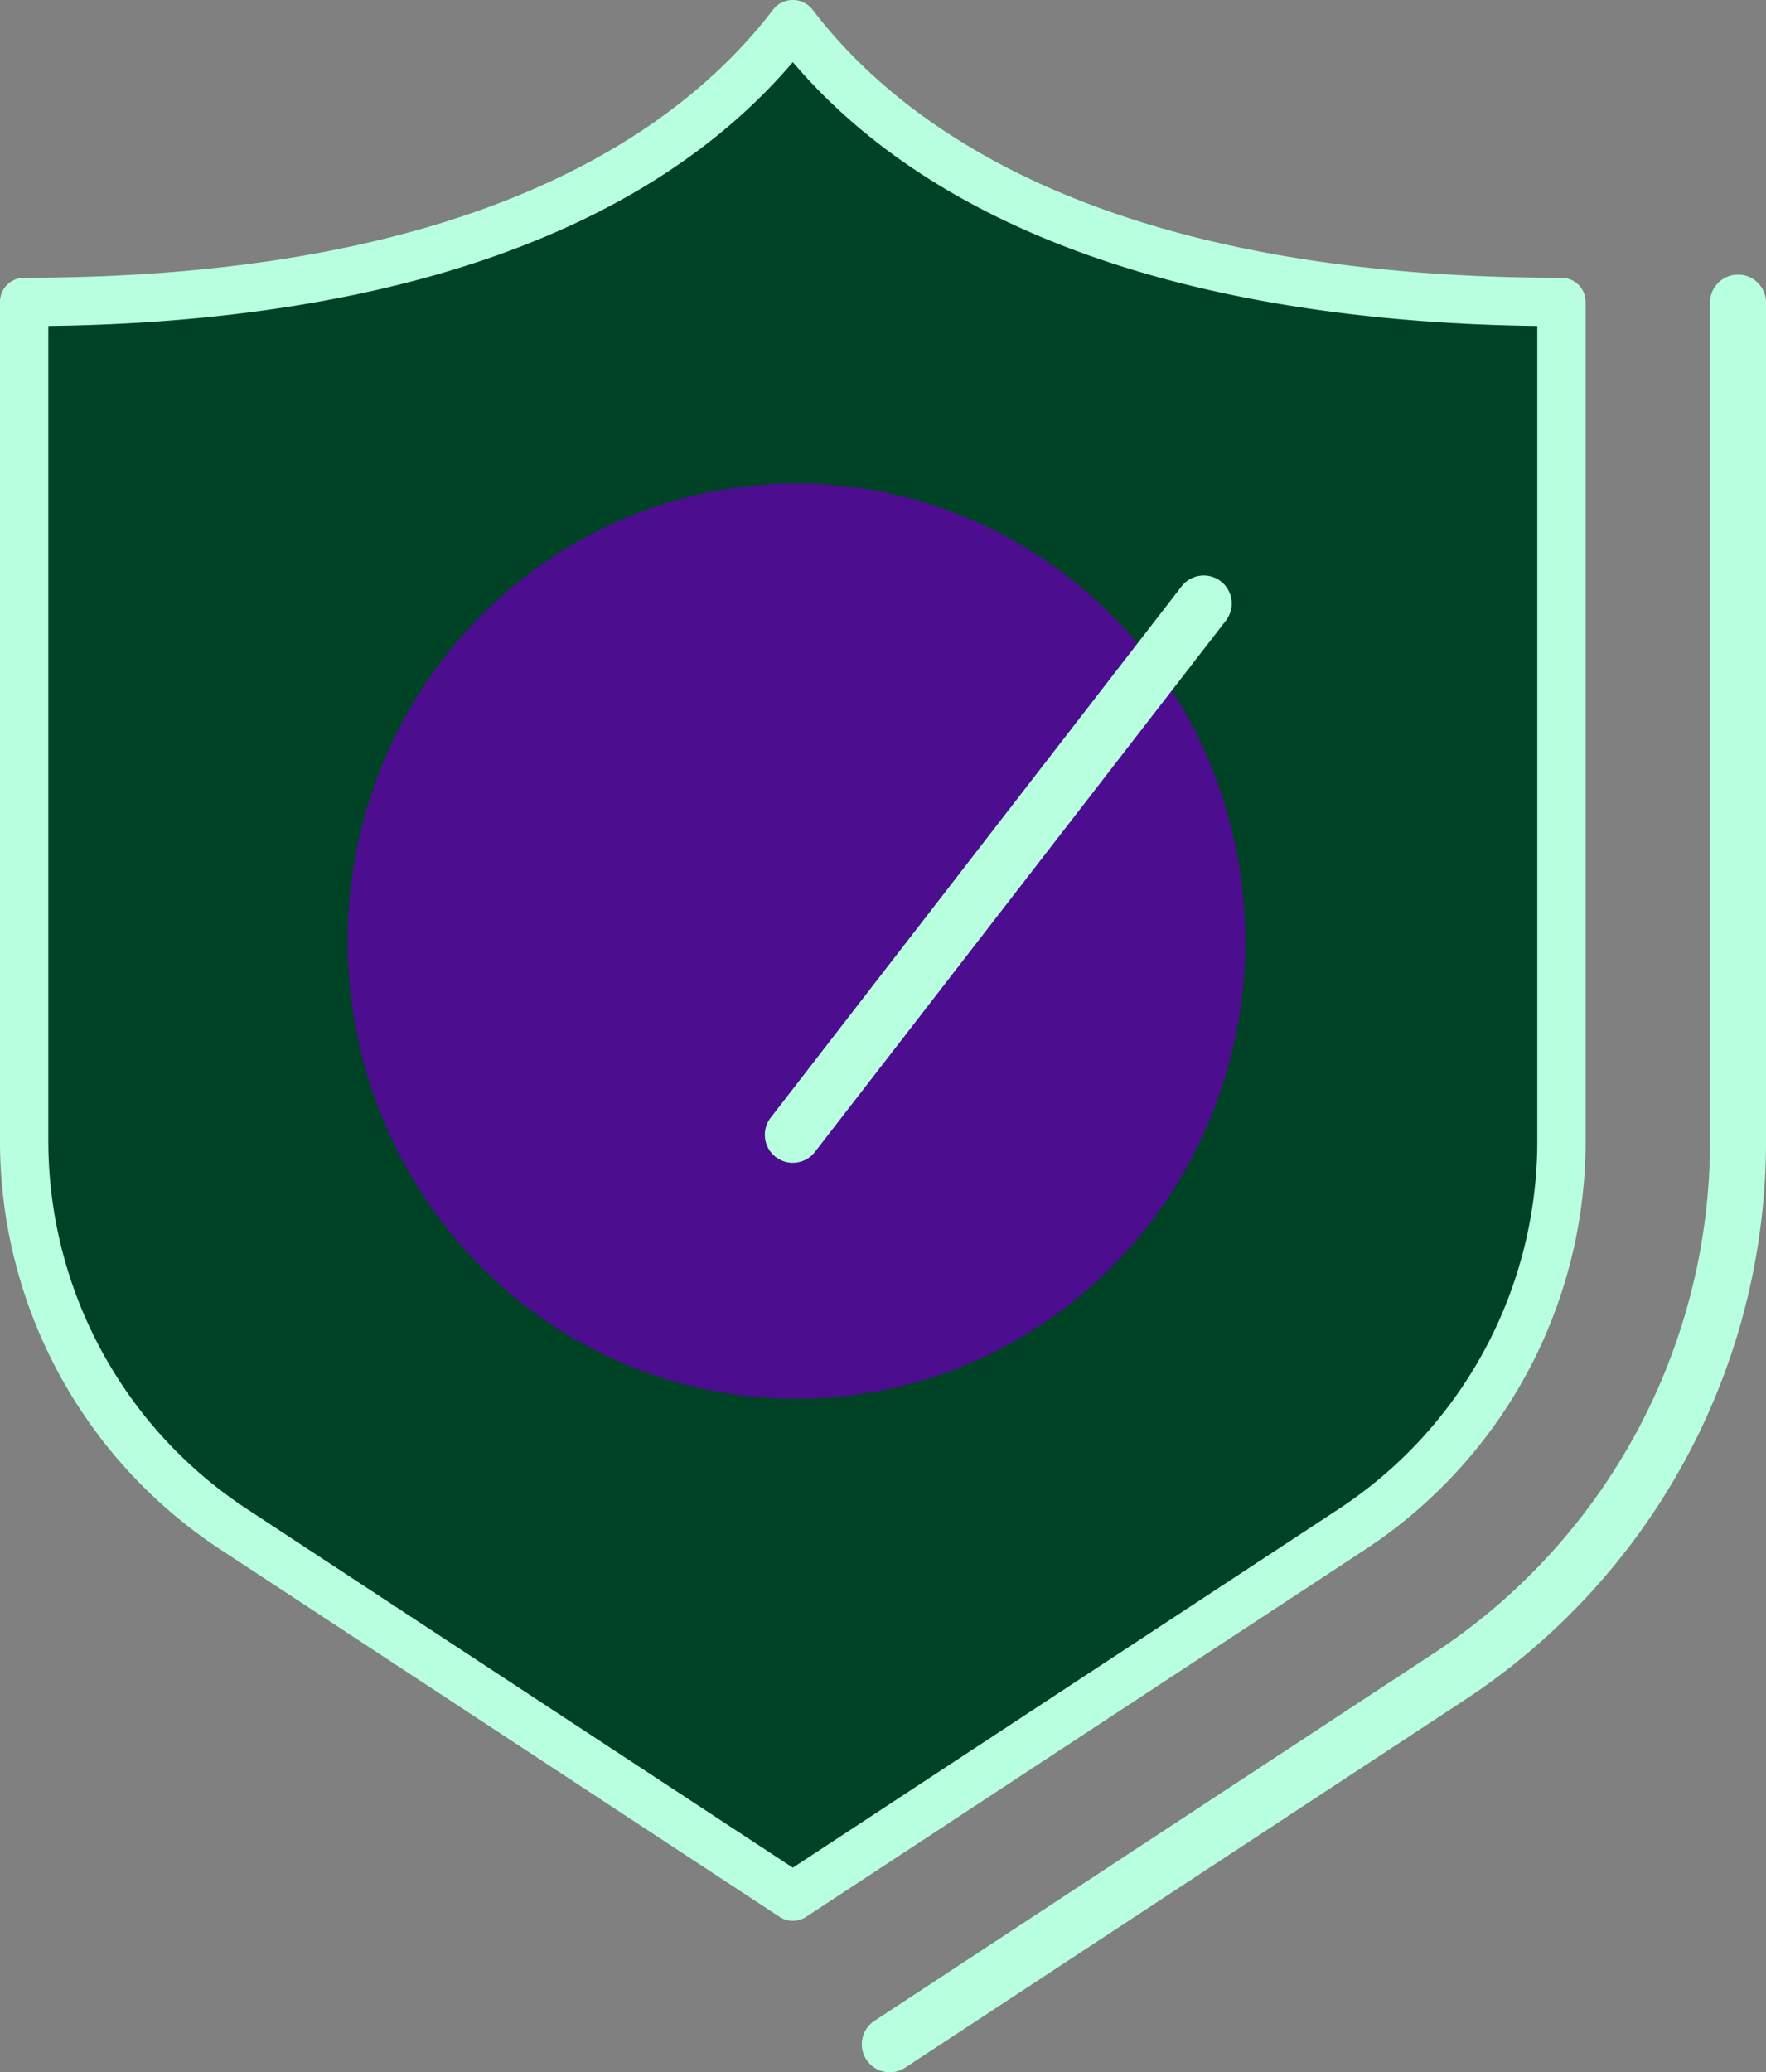
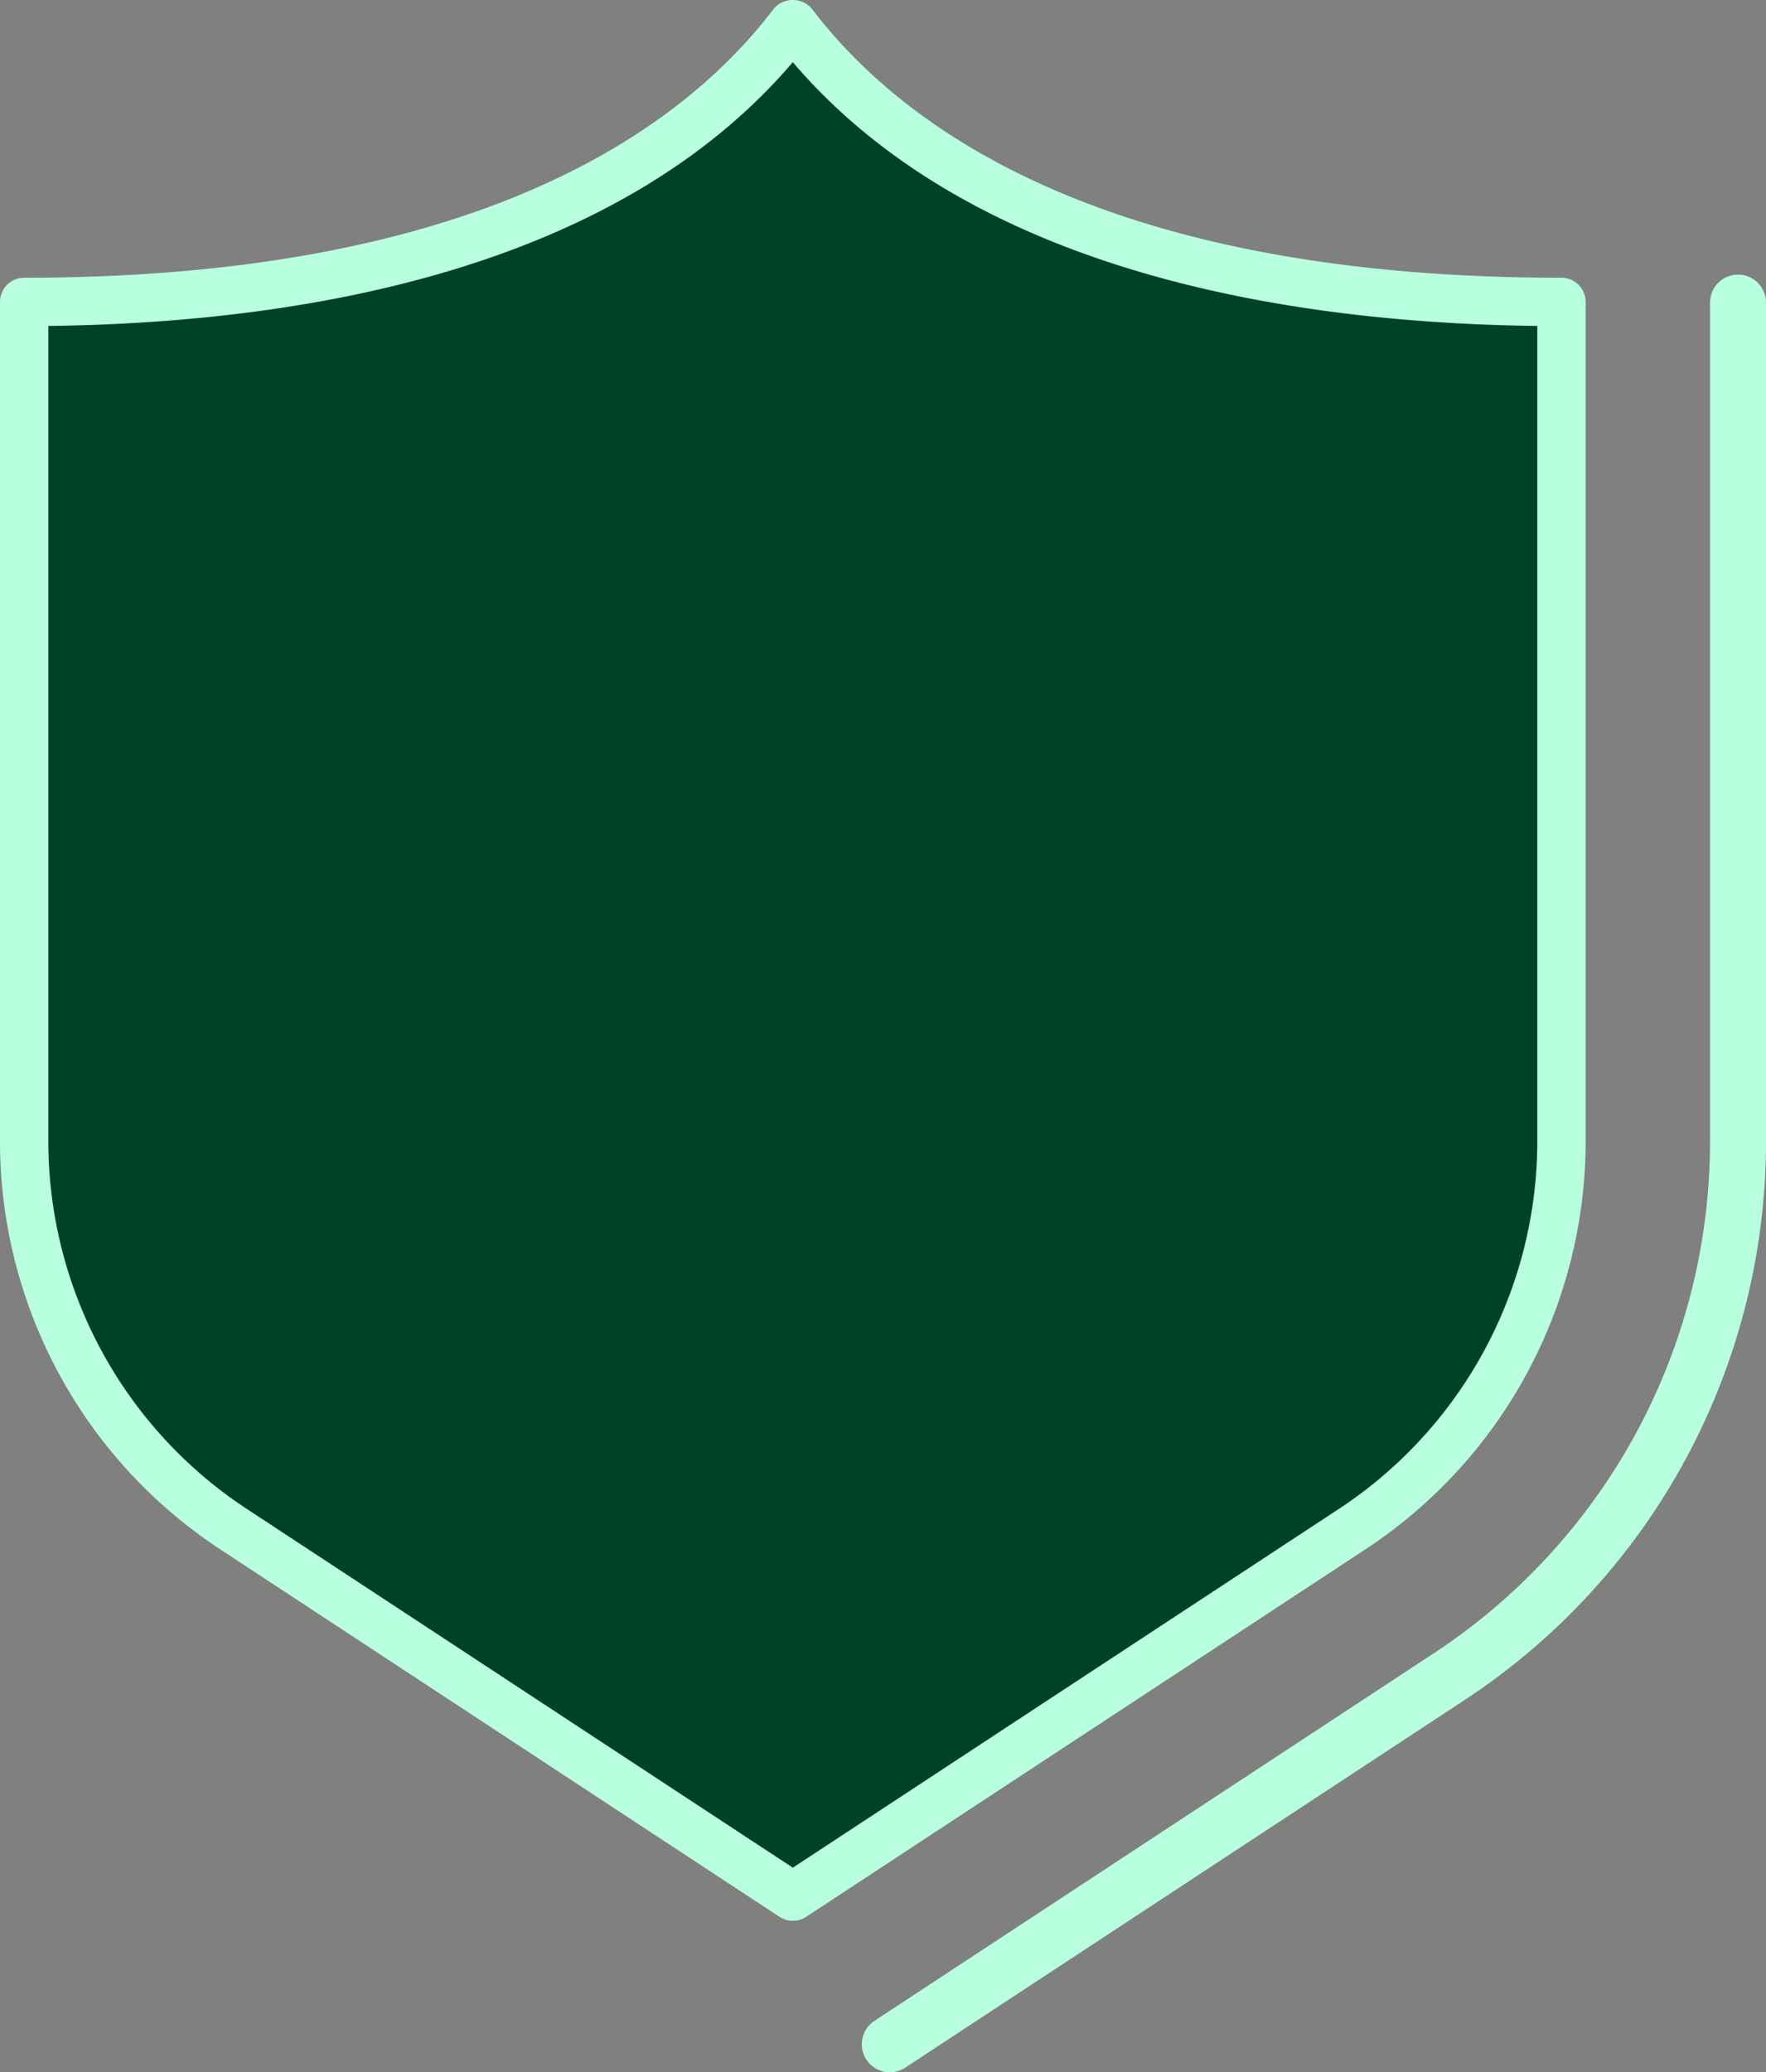
<svg xmlns="http://www.w3.org/2000/svg" width="102.306" height="120" viewBox="0 0 102.306 120">
  <rect x="0" y="0" width="102.306" height="120" fill="#808080" stroke="none" />
  <defs>
    <clipPath id="clip-path">
      <rect id="Rectangle_362" data-name="Rectangle 362" width="102.306" height="120" fill="none" />
    </clipPath>
  </defs>
  <g id="Group_503" data-name="Group 503" transform="translate(0 -1)">
    <g id="Group_502" data-name="Group 502" transform="translate(0 1)" clip-path="url(#clip-path)">
      <path id="Path_513" data-name="Path 513" d="M26,0A26.254,26.254,0,0,1,52,26.5,26.254,26.254,0,0,1,26,53,26.254,26.254,0,0,1,0,26.5,26.254,26.254,0,0,1,26,0Z" transform="translate(20.139 28)" fill="#4c0d8f" />
      <path id="Path_424" data-name="Path 424" d="M75.808,127.709a1.622,1.622,0,0,1-.892-2.977l32.35-21.25A35.469,35.469,0,0,0,123.323,73.74V25.193a1.622,1.622,0,0,1,3.243,0V73.74a38.7,38.7,0,0,1-17.521,32.453L76.7,127.442a1.616,1.616,0,0,1-.888.266" transform="translate(-24.26 -7.709)" fill="#b8ffe0" />
      <path id="Path_425" data-name="Path 425" d="M91.138,66.7V18.15c-19.2,0-35.909-4.783-44.529-16.116C37.99,13.367,21.282,18.15,2.081,18.15V66.7A26.964,26.964,0,0,0,14.252,89.242L46.61,110.493,78.966,89.242A26.963,26.963,0,0,0,91.138,66.7" transform="translate(-0.681 -0.665)" fill="#004225" />
      <path id="Path_426" data-name="Path 426" d="M45.928,111.228A1.4,1.4,0,0,1,45.16,111L12.8,89.747A28.282,28.282,0,0,1,0,66.031V17.484a1.4,1.4,0,0,1,1.4-1.4c26.1,0,38.014-8.464,43.415-15.563a1.449,1.449,0,0,1,2.228,0c5.4,7.1,17.316,15.563,43.414,15.563a1.4,1.4,0,0,1,1.4,1.4V66.031a28.285,28.285,0,0,1-12.8,23.716L46.7,111a1.4,1.4,0,0,1-.769.229M2.8,18.875V66.031A25.491,25.491,0,0,0,14.34,87.406l31.589,20.747L77.517,87.407a25.492,25.492,0,0,0,11.54-21.376V18.875C74.718,18.7,56.329,15.788,45.928,3.6,35.528,15.788,17.139,18.7,2.8,18.875" transform="translate(0 0)" fill="#b8ffe0" />
-       <path id="Path_427" data-name="Path 427" d="M81.734,67.679" transform="translate(-9.571 -13.554)" fill="#4c0d8f" />
-       <ellipse id="Ellipse_1" data-name="Ellipse 1" cx="26" cy="26.5" rx="26" ry="26.5" transform="translate(20.139 28)" fill="#4c0d8f" />
-       <path id="Path_430" data-name="Path 430" d="M67.459,83.531a1.622,1.622,0,0,1-1.281-2.614L89.982,50.149a1.621,1.621,0,0,1,2.565,1.985L68.742,82.9a1.618,1.618,0,0,1-1.283.629" transform="translate(-21.531 -16.194)" fill="#b8ffe0" />
    </g>
  </g>
</svg>